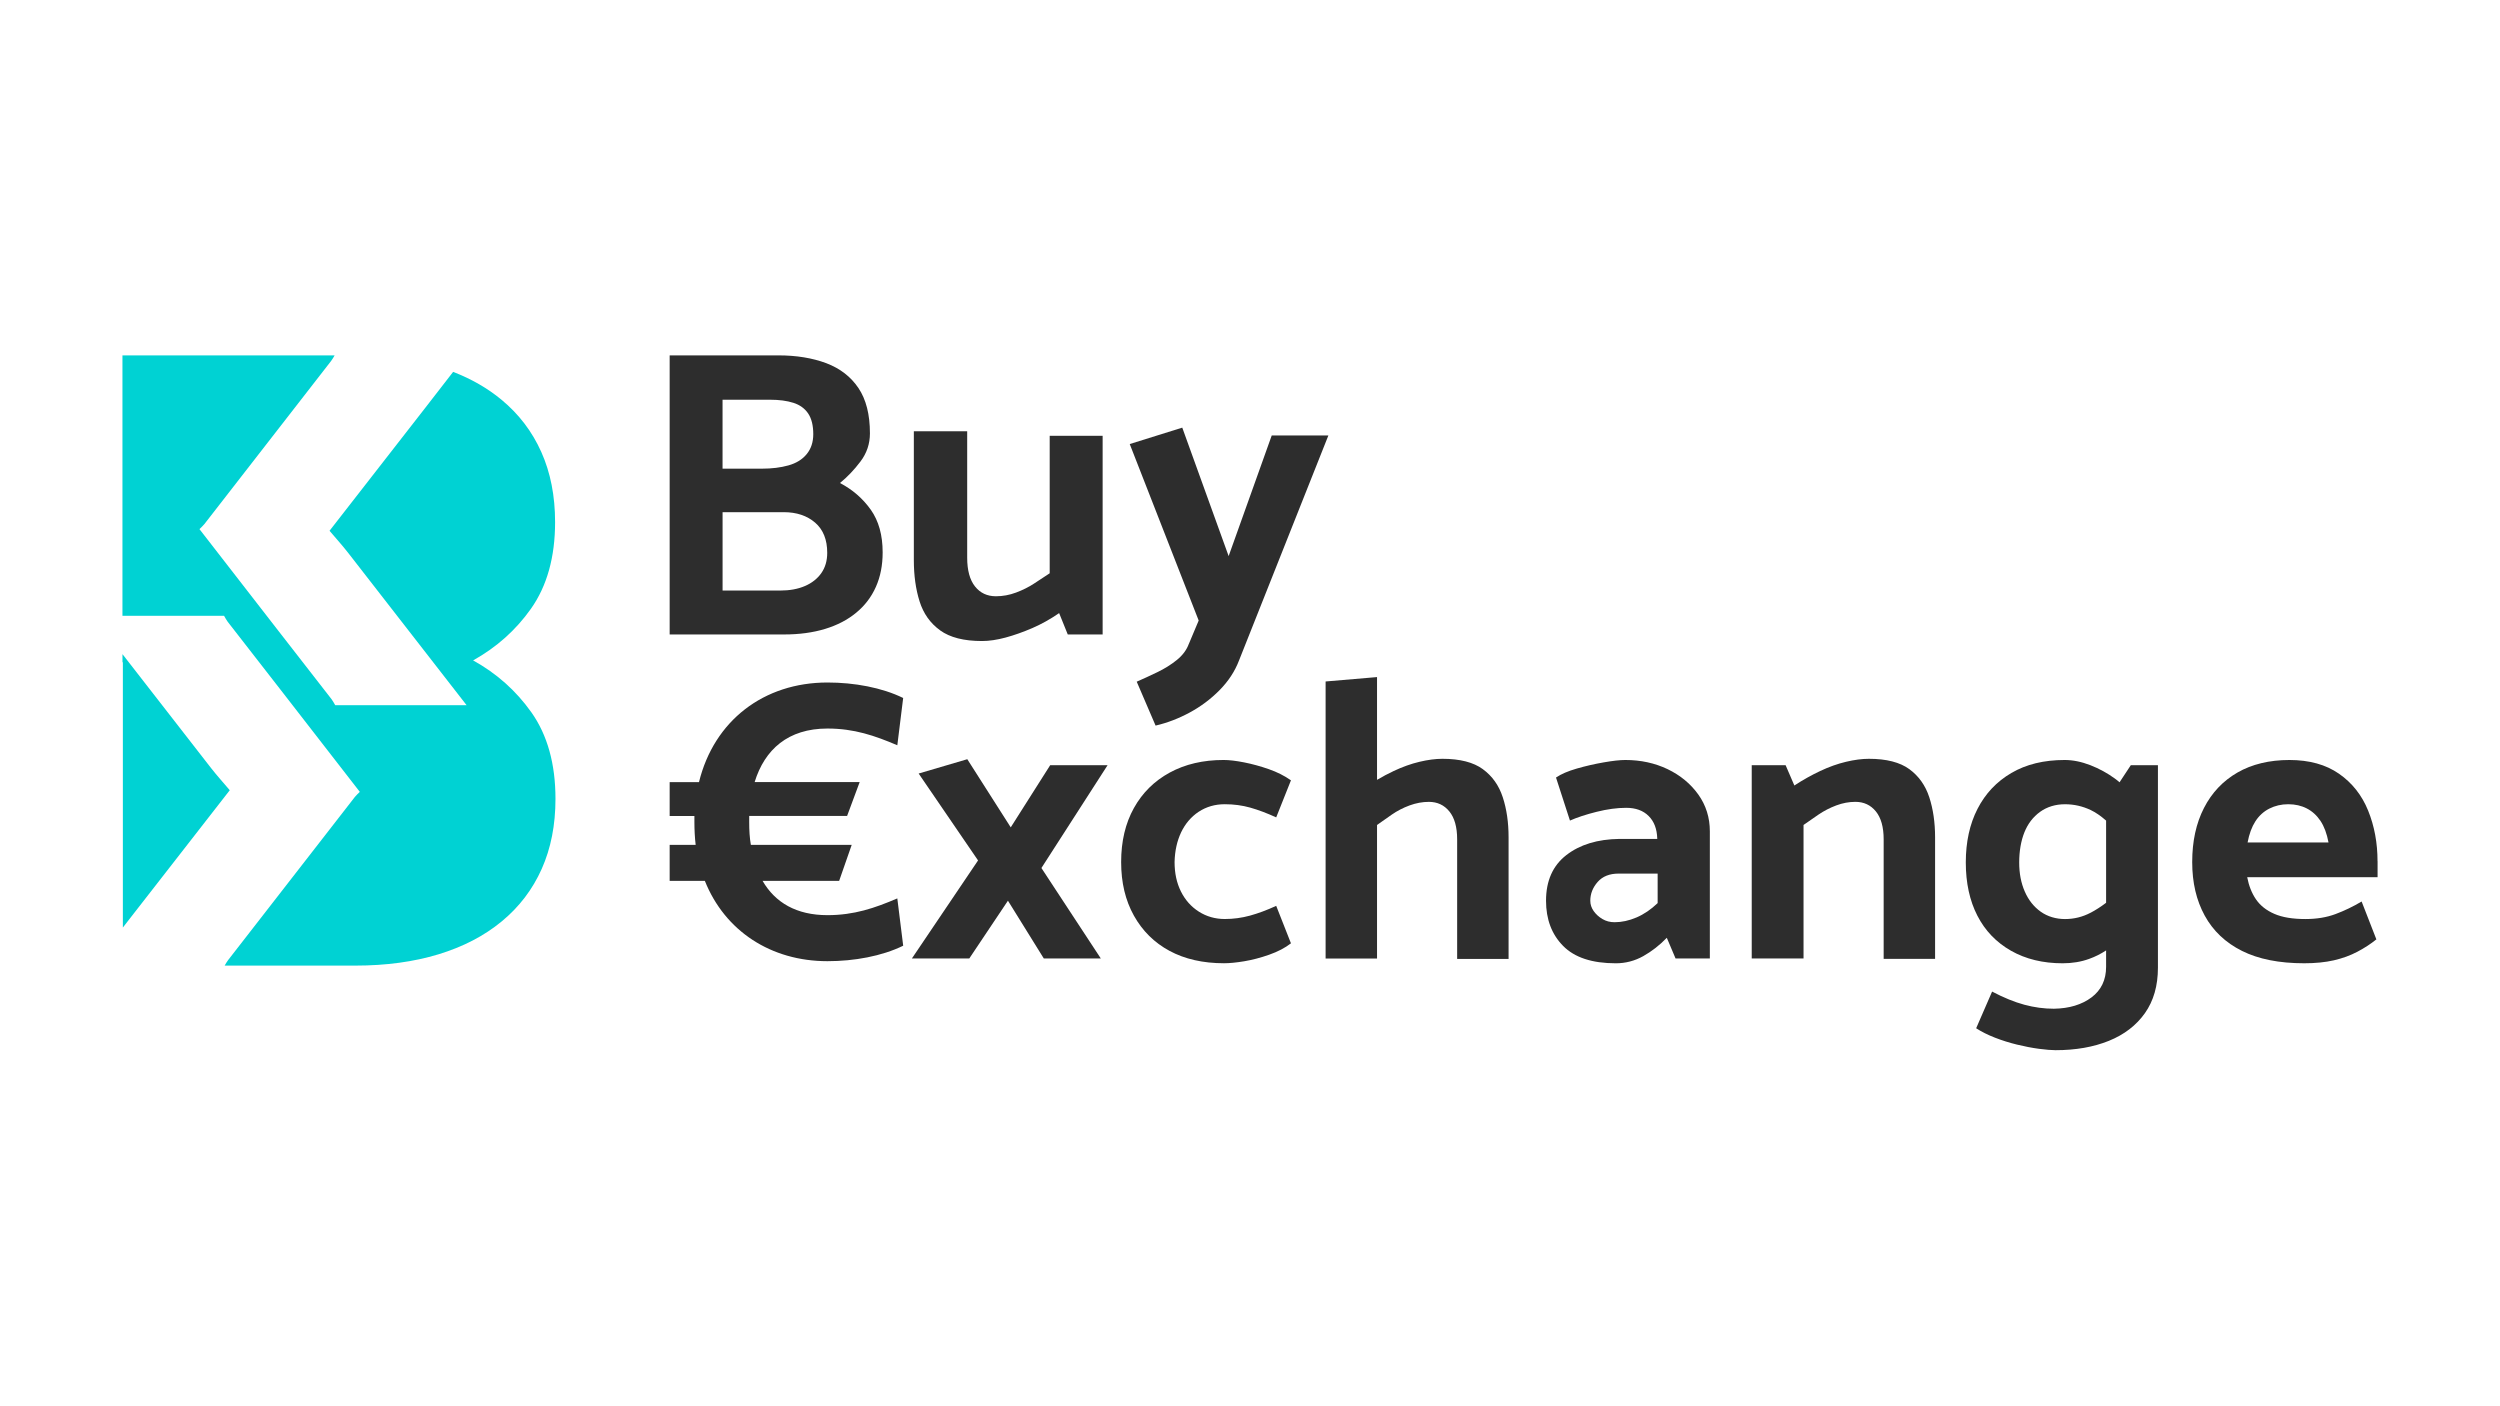
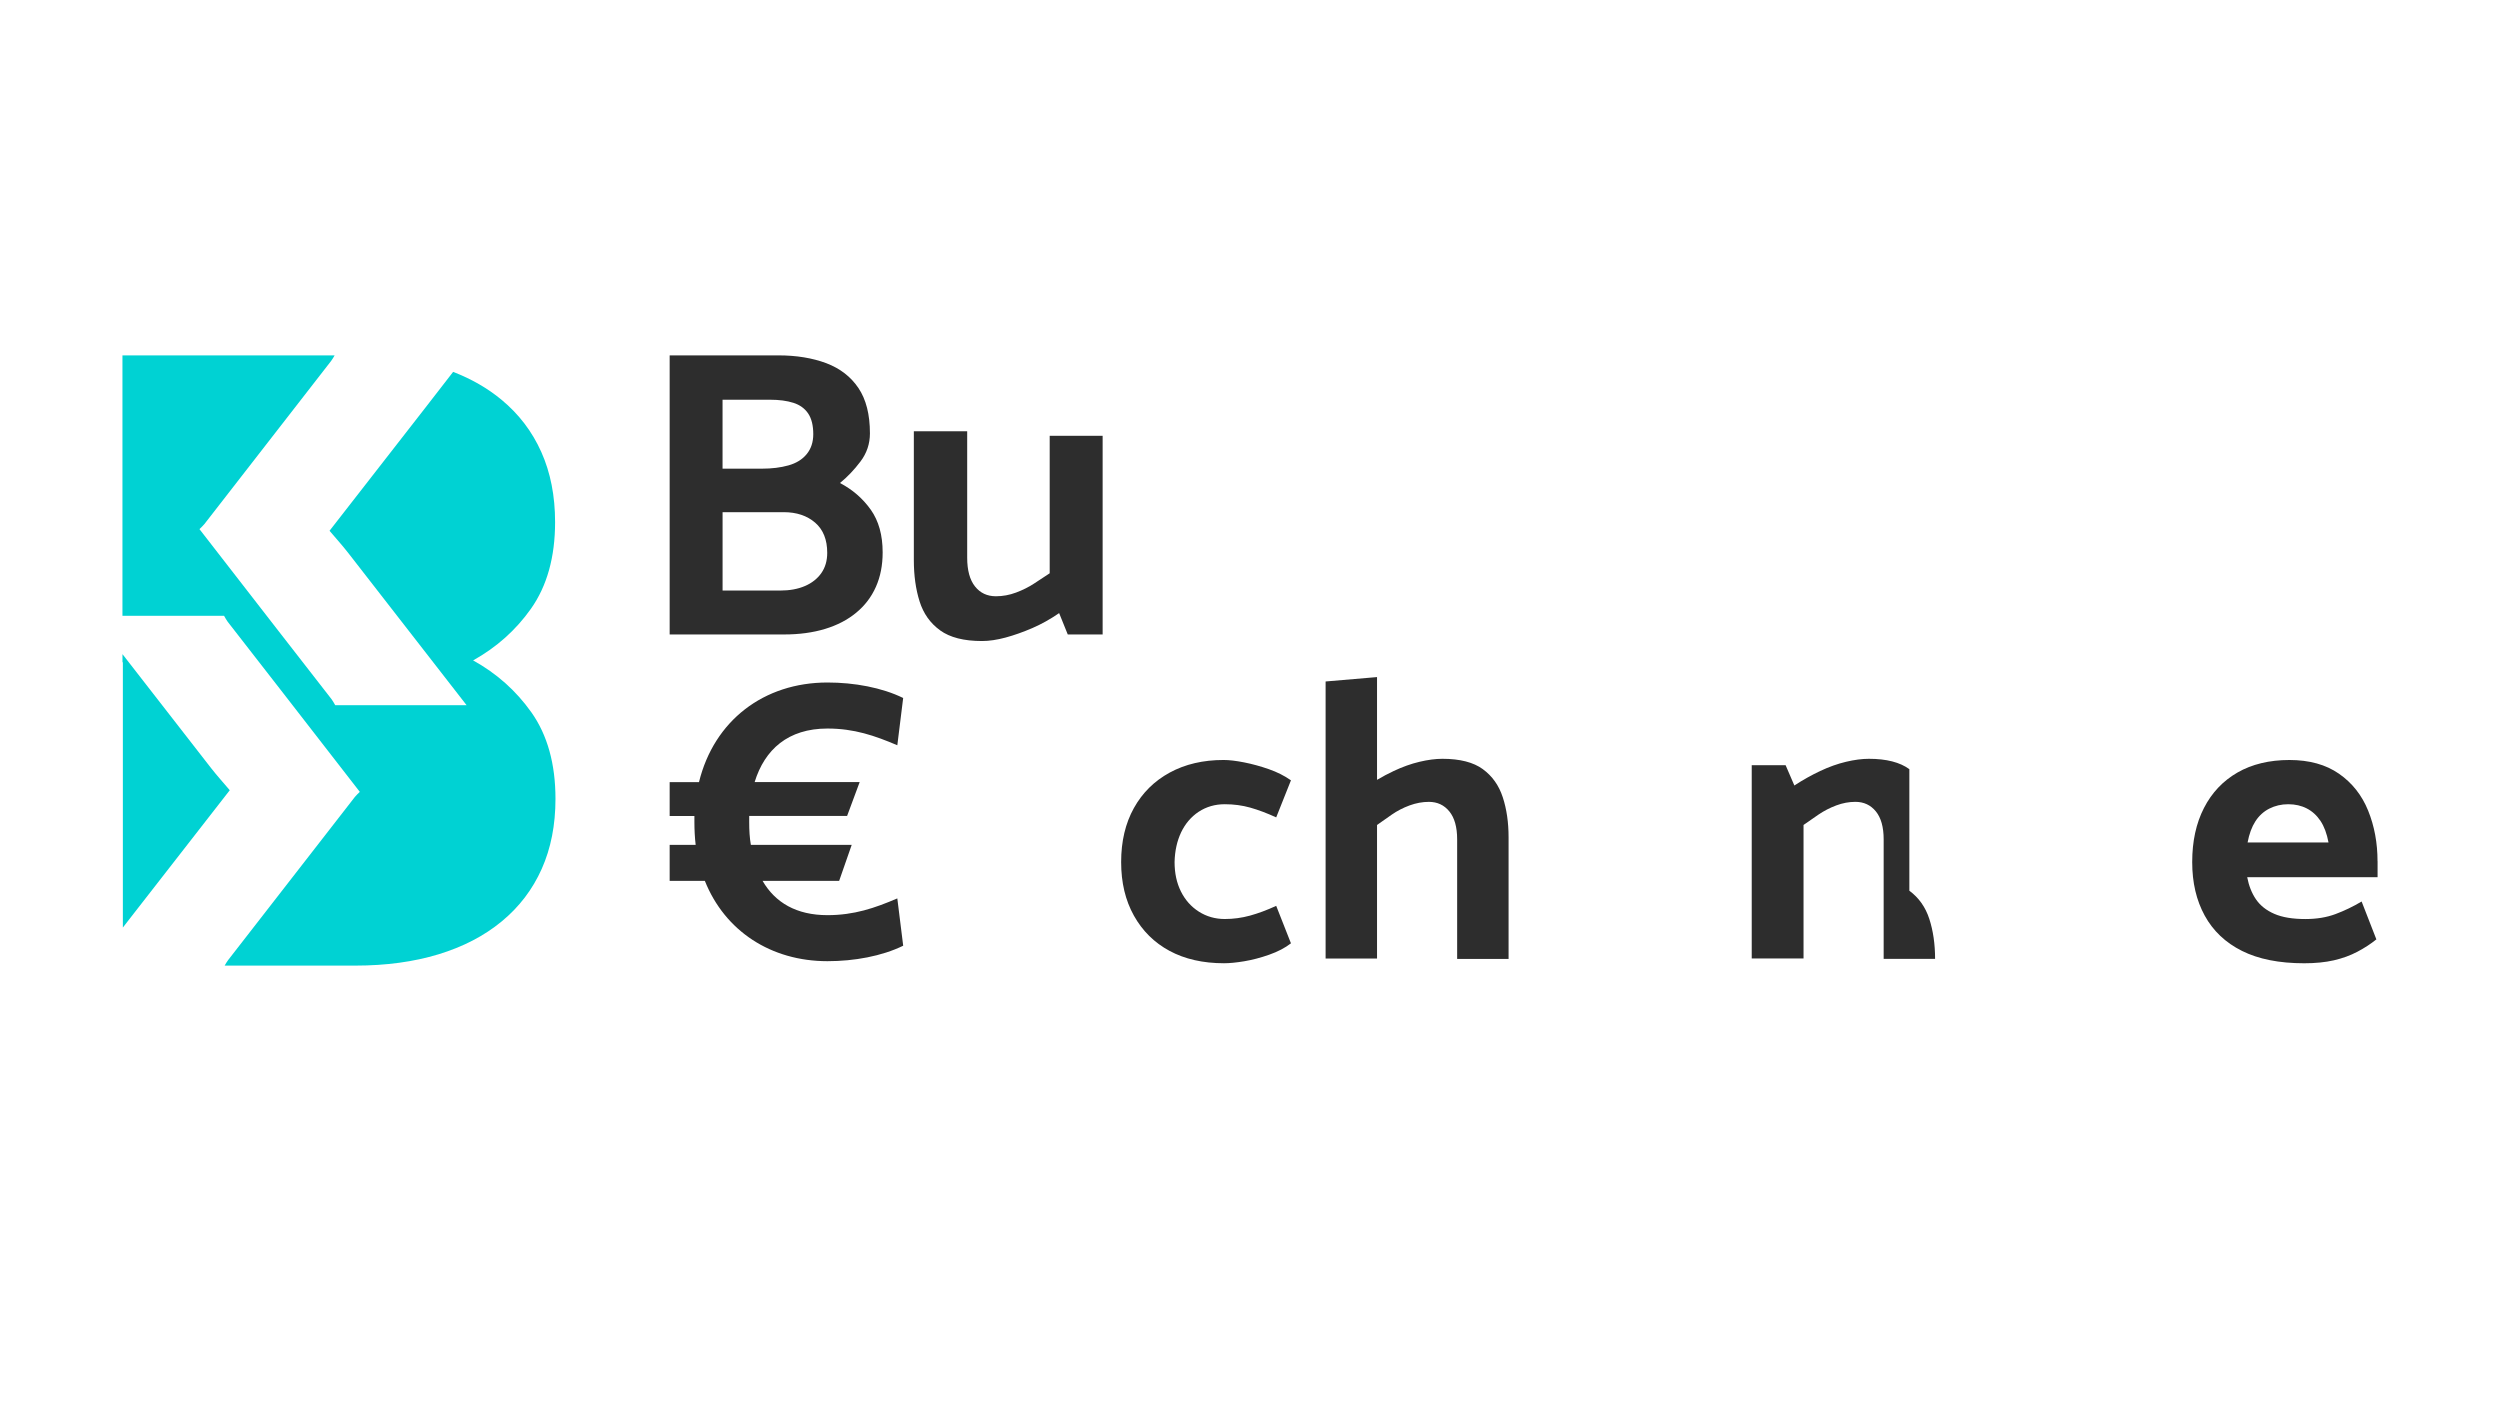
<svg xmlns="http://www.w3.org/2000/svg" id="Layer_1" version="1.1" viewBox="0 0 1366 768">
  <defs>
    <style>
      .st0 {
        fill: #00d2d3;
      }

      .st1 {
        fill: #2d2d2d;
      }
    </style>
  </defs>
  <path class="st1" d="M475.78,278.5c-4.34-6.12-9.95-10.99-16.82-14.58,4.04-3.28,7.77-7.2,11.21-11.76,3.45-4.57,5.16-9.68,5.16-15.37,0-10.31-2.1-18.57-6.28-24.77-4.18-6.2-10.05-10.72-17.59-13.58-7.56-2.83-16.27-4.26-26.13-4.26h-59.43v152.49h62.57c8.21,0,15.66-1,22.32-3.02,6.65-2.02,12.33-4.97,17.04-8.87,4.71-3.87,8.3-8.58,10.76-14.13,2.47-5.53,3.69-11.8,3.69-18.84,0-9.42-2.16-17.19-6.5-23.32M394.82,218.41h26.01c4.93,0,9.15.57,12.68,1.69,3.51,1.12,6.2,3.06,8.07,5.83,1.86,2.77,2.79,6.54,2.79,11.31,0,4.34-1.2,7.97-3.59,10.89-2.38,2.92-5.71,4.97-9.97,6.16-4.26,1.2-9.09,1.79-14.48,1.79h-21.53v-37.67ZM448.77,313.16c-2.18,3.06-5.16,5.42-8.97,7.05-3.81,1.65-8.34,2.47-13.58,2.47h-31.4v-42.83h33.41c7.03,0,12.74,1.92,17.17,5.73,4.4,3.81,6.6,9.3,6.6,16.47,0,4.34-1.08,8.05-3.24,11.11" />
  <path class="st1" d="M513.68,344.43c5.38,3.89,13.01,5.83,22.87,5.83,3.89,0,8.2-.63,12.9-1.9,4.71-1.28,9.56-3,14.58-5.16,4.99-2.16,9.89-4.89,14.68-8.2l4.71,11.66h19.06v-108.54h-28.93v75.12c-2.69,1.79-5.53,3.67-8.52,5.61-3,1.96-6.28,3.59-9.87,4.93-3.59,1.35-7.26,2.02-10.99,2.02-4.79,0-8.6-1.79-11.44-5.38s-4.26-8.81-4.26-15.7v-69.07h-29.15v70.41c0,8.38,1.04,15.9,3.14,22.55,2.1,6.65,5.83,11.93,11.21,15.8" />
-   <path class="st1" d="M649.57,351.83c-1.2,3.28-3.36,6.2-6.5,8.75-3.14,2.55-6.73,4.79-10.76,6.73-4.04,1.94-7.77,3.67-11.21,5.16l10.31,23.99c6.42-1.49,12.66-3.89,18.72-7.18,6.05-3.28,11.48-7.36,16.27-12.21,4.79-4.87,8.3-10.21,10.54-16.04l48.89-123.11h-30.95l-23.55,65.93-25.34-70.19-28.7,8.97,37.67,96.43-5.38,12.78Z" />
-   <polygon class="st1" points="573.83 418.09 552.27 452.07 528.53 414.83 501.95 422.66 534.41 470.14 498.25 523.72 529.61 523.72 550.74 492.14 570.34 523.72 601.49 523.72 569.03 474.28 605.19 418.09 573.83 418.09" />
  <path class="st1" d="M654.94,443.57c4.16-2.75,8.91-4.14,14.28-4.14,4.93,0,9.58.63,13.94,1.86,4.36,1.23,9.07,3.01,14.16,5.33l8.06-20.25c-3.48-2.45-7.5-4.49-12.1-6.1-4.55-1.58-9.07-2.83-13.5-3.7-4.42-.87-8.16-1.31-11.21-1.31-11.19,0-20.99,2.3-29.4,6.87-8.41,4.57-14.95,11.03-19.6,19.38-4.65,8.36-6.97,18.18-6.97,29.5s2.32,20.95,6.97,29.3c4.65,8.33,11.15,14.77,19.48,19.26,8.36,4.49,18.28,6.75,29.74,6.75,3.05,0,6.75-.36,11.11-1.09,4.36-.73,8.89-1.92,13.6-3.58,4.73-1.66,8.69-3.74,11.88-6.22l-8.06-20.47c-5.09,2.34-9.88,4.12-14.37,5.35-4.49,1.23-9.07,1.84-13.72,1.84-5.23,0-9.94-1.35-14.16-4.02-4.22-2.69-7.48-6.36-9.8-11.01-2.32-4.63-3.48-10.02-3.48-16.12.14-6.1,1.35-11.5,3.58-16.22,2.26-4.71,5.44-8.46,9.58-11.23" />
  <path class="st1" d="M810.23,420.27c-5.15-3.76-12.51-5.66-22.1-5.66-3.78,0-7.96.55-12.53,1.64-4.57,1.09-9.25,2.75-14.04,5.01-3.09,1.45-6.14,3.07-9.15,4.85v-56.15l-28.1,2.4v151.37h28.1v-72.96c2.45-1.74,5.15-3.62,8.06-5.66,2.91-2.02,6.14-3.7,9.68-5.01,3.56-1.31,7.09-1.96,10.57-1.96,4.65,0,8.38,1.74,11.21,5.23,2.83,3.48,4.26,8.57,4.26,15.24v65.34h28.1v-66.43c0-8.12-1.05-15.42-3.17-21.88-2.1-6.45-5.72-11.58-10.89-15.36" />
-   <path class="st1" d="M911.19,420.27c-6.97-3.33-14.67-5.01-23.09-5.01-2.91,0-6.87.43-11.88,1.31-5.01.87-9.9,2-14.69,3.38-4.79,1.39-8.57,3.01-11.33,4.89l7.62,23.52c3.92-1.74,8.77-3.33,14.59-4.79,5.8-1.45,11.17-2.18,16.12-2.18,5.23,0,9.32,1.5,12.3,4.48,2.99,2.97,4.53,7.07,4.69,12.29v.22h-20.69c-11.92.16-21.56,3.09-28.97,8.83-7.4,5.74-11.11,14.04-11.11,24.93,0,10.18,3.11,18.41,9.36,24.73,6.24,6.32,15.82,9.47,28.75,9.47,5.37,0,10.37-1.31,15.03-3.92,4.63-2.61,8.93-5.94,12.85-10.02l4.79,11.32h18.73v-69.48c0-7.54-2.12-14.26-6.32-20.14-4.22-5.88-9.8-10.49-16.77-13.84M905.74,493.45c-3.64,3.49-7.48,6.1-11.54,7.84-4.08,1.74-8.06,2.61-11.98,2.61-2.48,0-4.69-.57-6.65-1.74-1.96-1.15-3.54-2.61-4.79-4.36-1.23-1.74-1.84-3.62-1.84-5.66,0-3.76,1.35-7.19,4.02-10.24,2.69-3.05,6.49-4.57,11.44-4.57h21.34v16.12Z" />
-   <path class="st1" d="M1043.27,420.27c-5.15-3.76-12.51-5.66-22.1-5.66-3.78,0-7.96.55-12.53,1.64-4.57,1.09-9.25,2.75-14.04,5.01-4.79,2.26-9.52,4.89-14.16,7.94l-4.79-11.11h-18.51v105.63h28.31v-72.96c2.45-1.74,5.19-3.62,8.16-5.66,2.97-2.02,6.22-3.7,9.7-5.01,3.49-1.31,6.97-1.96,10.45-1.96,4.63,0,8.38,1.74,11.21,5.23,2.83,3.48,4.26,8.57,4.26,15.24v65.34h28.1v-66.43c0-8.12-1.07-15.42-3.17-21.88-2.1-6.45-5.74-11.58-10.89-15.36" />
-   <path class="st1" d="M1158.11,427.44c-.79-.71-1.64-1.39-2.55-2.04-4.08-2.97-8.53-5.41-13.4-7.31-4.87-1.88-9.54-2.83-14.04-2.83-11.32,0-21.03,2.36-29.09,7.09-8.06,4.71-14.23,11.25-18.51,19.6-4.28,8.33-6.41,18.12-6.41,29.28s2.1,20.89,6.32,29.09c4.2,8.2,10.34,14.59,18.39,19.17,8.06,4.57,17.46,6.85,28.21,6.85,5.23,0,10.04-.79,14.47-2.4,3.23-1.15,6.32-2.69,9.27-4.63v8.99c0,7.11-2.65,12.67-7.96,16.67-5.31,3.98-12.16,6.06-20.57,6.2-5.38,0-10.75-.73-16.12-2.18-5.38-1.45-11.27-3.84-17.64-7.19l-8.71,20.04c2.89,1.88,6.32,3.6,10.24,5.13,3.92,1.53,7.94,2.79,12.08,3.8,4.14,1.01,8.14,1.78,11.98,2.3,3.84.5,6.87.75,9.05.75,11.03,0,20.75-1.7,29.18-5.11,8.42-3.42,14.99-8.47,19.7-15.15,4.71-6.67,7.09-14.95,7.09-24.83v-110.64h-14.81l-6.16,9.35ZM1142.37,498.68c-4.44,2.34-9.11,3.49-14.04,3.49s-9.52-1.35-13.28-4.02c-3.78-2.69-6.69-6.36-8.71-11.01-2.04-4.63-3.05-9.94-3.05-15.9s.93-11.72,2.83-16.43c1.88-4.71,4.75-8.45,8.59-11.23,3.84-2.75,8.4-4.14,13.62-4.14,4.93,0,9.6,1.07,14.04,3.17,2.67,1.27,5.48,3.19,8.4,5.76v44.91c-2.91,2.2-5.72,4-8.4,5.41" />
+   <path class="st1" d="M1043.27,420.27c-5.15-3.76-12.51-5.66-22.1-5.66-3.78,0-7.96.55-12.53,1.64-4.57,1.09-9.25,2.75-14.04,5.01-4.79,2.26-9.52,4.89-14.16,7.94l-4.79-11.11h-18.51v105.63h28.31v-72.96c2.45-1.74,5.19-3.62,8.16-5.66,2.97-2.02,6.22-3.7,9.7-5.01,3.49-1.31,6.97-1.96,10.45-1.96,4.63,0,8.38,1.74,11.21,5.23,2.83,3.48,4.26,8.57,4.26,15.24v65.34h28.1c0-8.12-1.07-15.42-3.17-21.88-2.1-6.45-5.74-11.58-10.89-15.36" />
  <path class="st1" d="M1299.08,470.58c0-10.02-1.72-19.23-5.13-27.66-3.41-8.42-8.71-15.13-15.9-20.14s-16.23-7.52-27.12-7.52-20.49,2.3-28.41,6.87c-7.92,4.57-14.02,11.03-18.29,19.38-4.28,8.36-6.41,18.18-6.41,29.5s2.28,20.95,6.85,29.3c4.57,8.34,11.36,14.77,20.37,19.27,8.99,4.49,20.31,6.75,33.98,6.75,6.1,0,11.5-.54,16.22-1.62,4.71-1.09,9.01-2.65,12.85-4.69,3.84-2.02,7.31-4.28,10.36-6.75l-8.06-20.69c-4.65,2.77-9.4,5.05-14.27,6.87-4.87,1.82-10.34,2.71-16.43,2.71-6.99,0-12.63-.93-16.99-2.83-4.36-1.88-7.7-4.53-10.04-7.94-2.32-3.41-3.9-7.44-4.79-12.1h71.24v-8.71ZM1228.08,460.34c.87-4.63,2.28-8.49,4.24-11.54,1.96-3.05,4.49-5.37,7.62-6.97,3.13-1.58,6.57-2.4,10.34-2.4s7.17.77,10.14,2.3c2.97,1.52,5.48,3.8,7.52,6.85,2.02,3.05,3.46,6.97,4.36,11.76h-44.21Z" />
  <g>
    <path class="st0" d="M115.39,419.76c-16.18-20.75-32.32-41.54-48.47-62.33v4.44h.21v144.95c1.94-2.51,3.89-5.01,5.83-7.51,17.34-22.3,34.7-44.57,52.58-67.53-3.46-4.1-6.94-7.91-10.15-12.03Z" />
    <path class="st0" d="M290.3,389.16c-8.31-11.74-18.91-21.18-31.79-28.32,12.79-7.12,23.32-16.52,31.58-28.19,8.81-12.46,13.21-28.25,13.21-47.37,0-14.27-2.5-27.03-7.51-38.25-5.01-11.24-12.3-20.8-21.87-28.69-7.55-6.23-16.32-11.28-26.33-15.14-4.97,6.44-9.96,12.87-14.95,19.29-17.34,22.3-34.7,44.57-52.58,67.53,3.46,4.09,6.94,7.91,10.15,12.03,21.61,27.71,43.17,55.5,64.73,83.26h-71.78c-.66-1.09-1.24-2.28-1.99-3.25-9.73-12.54-19.48-25.04-29.22-37.57-14.2-18.29-28.39-36.6-42.96-55.37.96-.99,1.91-1.78,2.7-2.78,23.09-29.69,46.18-59.4,69.24-89.12.71-.92,1.29-1.99,1.91-3.03h-115.93v142.3h55.53c.65,1.1,1.23,2.28,1.98,3.25,9.73,12.54,19.49,25.04,29.22,37.57,14.21,18.29,28.4,36.59,42.96,55.37-.97.99-1.92,1.78-2.7,2.78-23.09,29.68-46.17,59.39-69.24,89.11-.72.92-1.3,2-1.91,3.04h71.45c16.7,0,31.8-2.06,45.31-6.15,13.51-4.11,25.06-10.1,34.62-18,9.57-7.89,16.86-17.46,21.87-28.7,5.01-11.23,7.51-23.98,7.51-38.25,0-19.13-4.4-34.92-13.21-47.36Z" />
  </g>
  <path class="st1" d="M493.5,516.74c-11.66,5.71-26.76,8.45-41.38,8.45-30.87,0-56.02-16.45-66.99-43.88h-19.23v-19.67h14.21c-.46-3.88-.69-8.24-.69-12.58v-3.21h-13.52v-18.51h16.03c8.24-33.6,35.44-54.42,70.19-54.42,14.63,0,29.72,2.75,41.37,8.46l-3.2,25.83c-12.34-5.25-23.55-9.14-38.18-9.14-21.49,0-34.3,11.43-39.78,29.26h57.39l-6.87,18.51h-53.49v3.21c0,4.57.22,8.69.91,12.58h55.1l-6.86,19.67h-41.84c6.86,11.88,18.52,18.74,35.44,18.74,14.63,0,25.83-3.88,38.18-9.15l3.21,25.83Z" />
</svg>